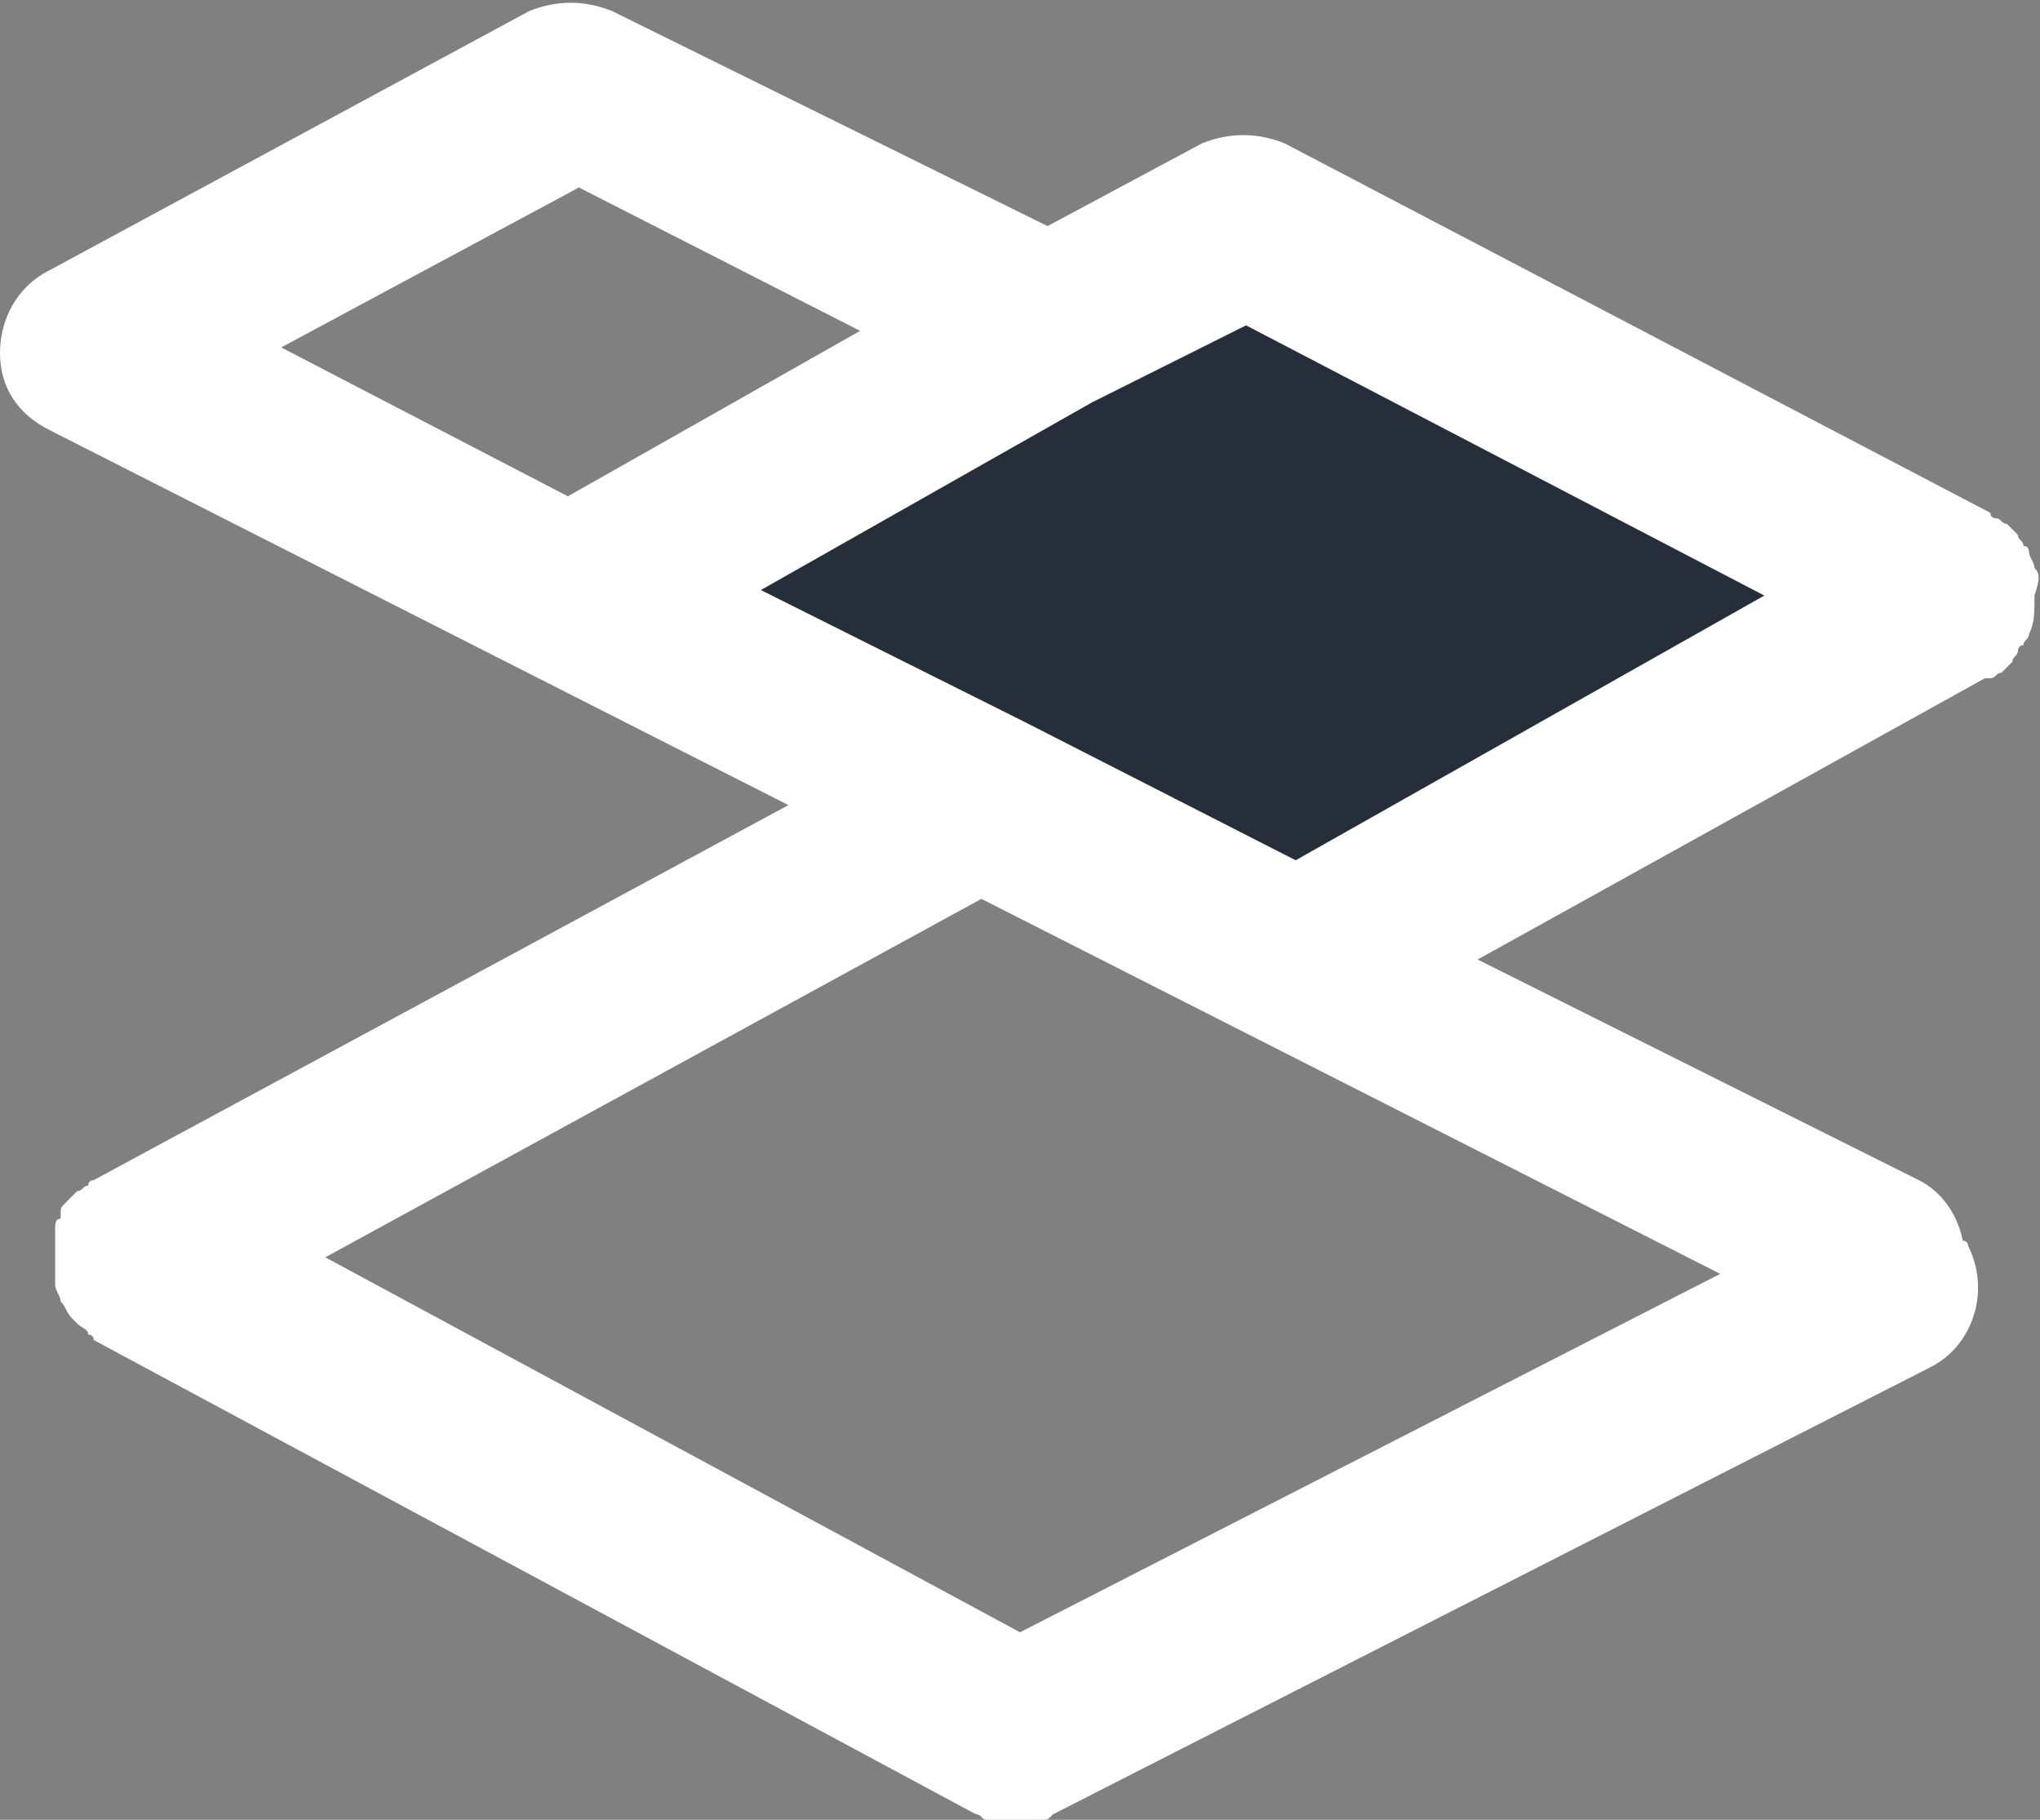
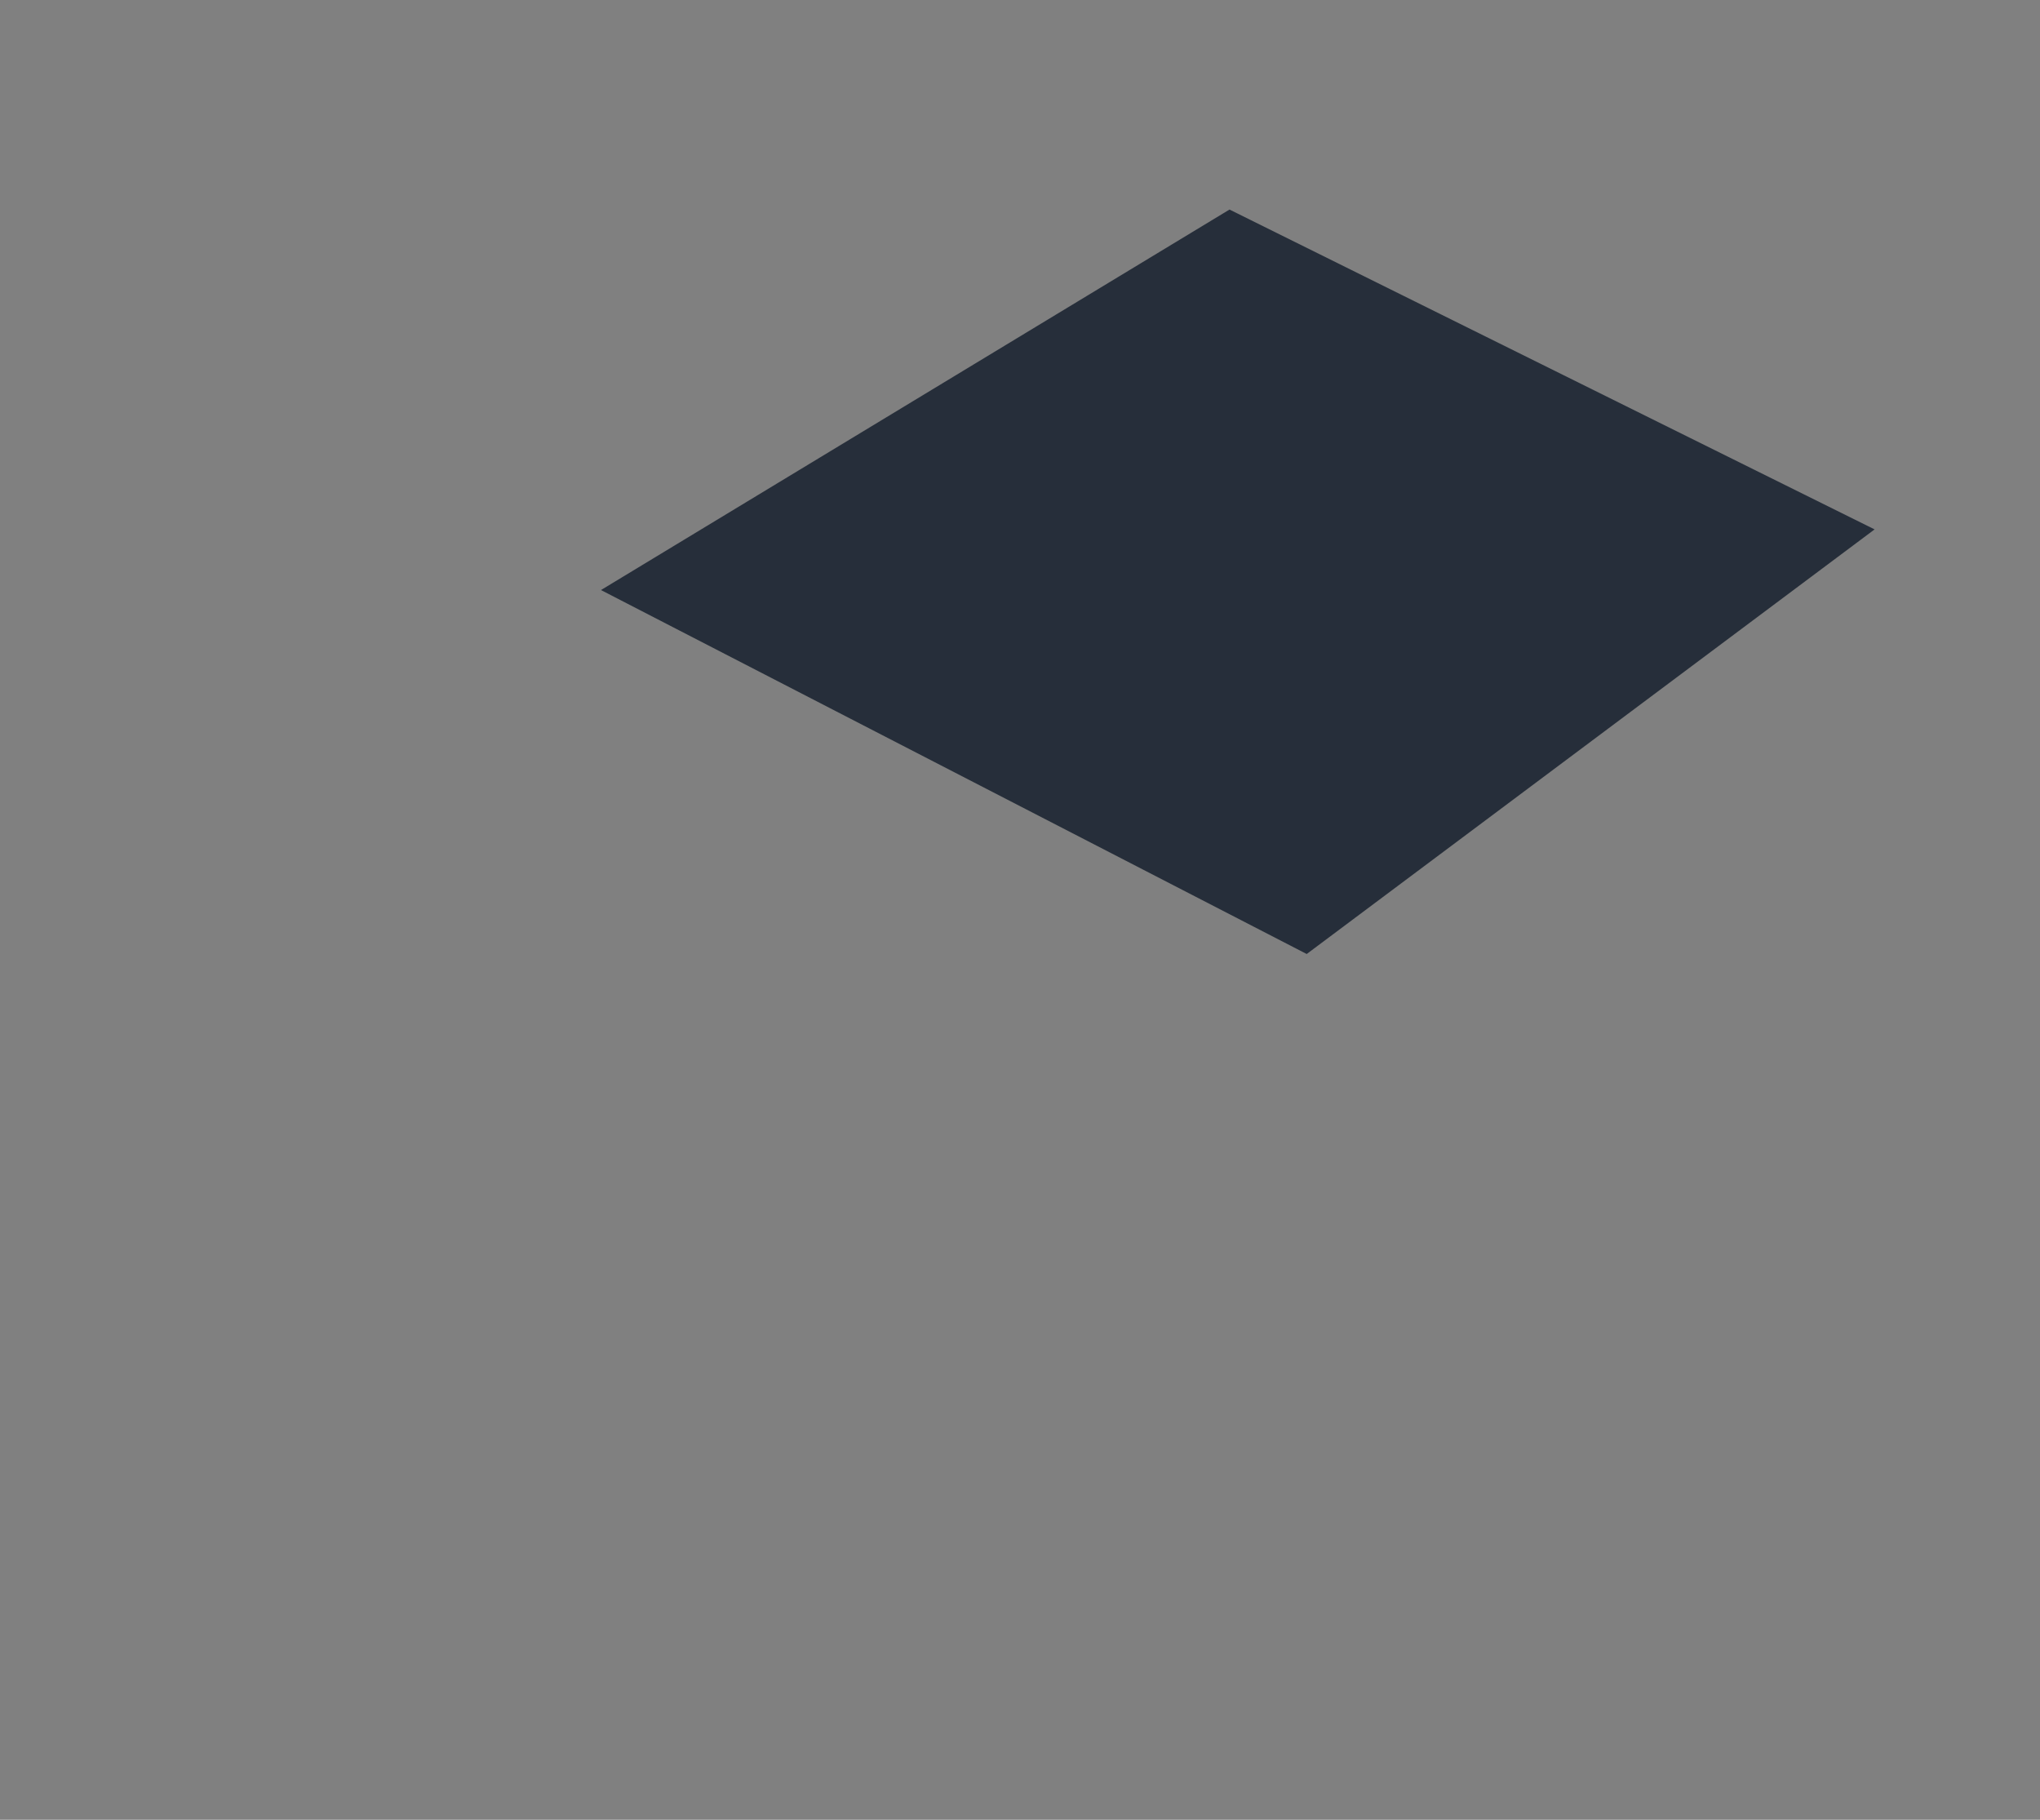
<svg xmlns="http://www.w3.org/2000/svg" version="1.1" id="Layer_1" x="0px" y="0px" width="37px" height="33px" viewBox="0 0 37 33" style="enable-background:new 0 0 37 33;" xml:space="preserve">
  <rect x="0" y="0" width="37" height="33" fill="#808080" stroke="none" />
  <style type="text/css">
	.st0{fill:#262E3A;}
	.st1{fill:#FFFFFF;}
</style>
  <polygon class="st0" points="10.9,10.7 22.3,3.8 34,9.6 23.7,17.3 " />
-   <path class="st1" d="M36.9,10.3C36.9,10.3,36.9,10.3,36.9,10.3c0-0.1-0.1-0.2-0.1-0.3c0,0,0,0,0,0c0,0,0-0.1-0.1-0.1  c0-0.1-0.1-0.1-0.1-0.2c0,0-0.1-0.1-0.1-0.1c0,0-0.1-0.1-0.1-0.1c-0.1,0-0.1-0.1-0.2-0.1c0,0-0.1,0-0.1-0.1L23.3,2.6  c-0.5-0.2-1-0.2-1.5,0L19,4.1l-7.9-3.9c-0.5-0.2-1-0.2-1.5,0L0.9,4.9C0.3,5.2,0,5.8,0,6.4C0,7,0.3,7.5,0.9,7.8l13.4,6.8L1.7,21.4  c0,0-0.1,0-0.1,0.1c-0.1,0-0.1,0.1-0.2,0.1c0,0-0.1,0.1-0.1,0.1c0,0-0.1,0.1-0.1,0.1c-0.1,0.1-0.1,0.1-0.1,0.2c0,0,0,0,0,0.1  c0,0,0,0,0,0C1,22.1,1,22.2,1,22.3c0,0.1,0,0.1,0,0.2c0,0.1,0,0.1,0,0.2c0,0.1,0,0.1,0,0.2c0,0,0,0.1,0,0.1c0,0.1,0,0.1,0,0.2  c0,0,0,0.1,0,0.1c0,0.1,0.1,0.2,0.1,0.3c0,0,0,0,0,0c0,0,0,0,0,0c0.1,0.1,0.1,0.2,0.2,0.3c0,0,0.1,0.1,0.1,0.1  c0.1,0.1,0.2,0.1,0.2,0.2c0,0,0.1,0,0.1,0.1c0,0,0,0,0,0l16,8.6c0.1,0,0.1,0.1,0.2,0.1c0,0,0.1,0,0.1,0c0.1,0,0.3,0.1,0.4,0.1h0  c0.1,0,0.3,0,0.4-0.1c0,0,0.1,0,0.1,0c0.1,0,0.1,0,0.2-0.1l15.9-8.1c0.8-0.4,1.1-1.4,0.7-2.2c0,0,0-0.1-0.1-0.1  c-0.1-0.5-0.4-0.9-0.8-1.1l-8-4l9.2-5.1l0,0l0,0c0,0,0,0,0.1,0c0.1,0,0.1-0.1,0.2-0.1c0,0,0.1-0.1,0.1-0.1c0,0,0.1-0.1,0.1-0.1  c0-0.1,0.1-0.1,0.1-0.2c0,0,0-0.1,0.1-0.1c0,0,0,0,0,0c0-0.1,0.1-0.1,0.1-0.2c0.1-0.2,0.1-0.4,0.1-0.6c0,0,0-0.1,0-0.1  C37,10.5,37,10.4,36.9,10.3L36.9,10.3z M5.1,6.3l5.4-2.9L15.6,6l-5.3,3L5.1,6.3z M31.2,23.1l-12.7,6.5L5.9,22.8l11.9-6.5L31.2,23.1z   M23.5,15.6l-4.9-2.5l-4.8-2.4l6-3.4l2.8-1.4l9.4,4.9L23.5,15.6z M23.5,15.6" />
</svg>